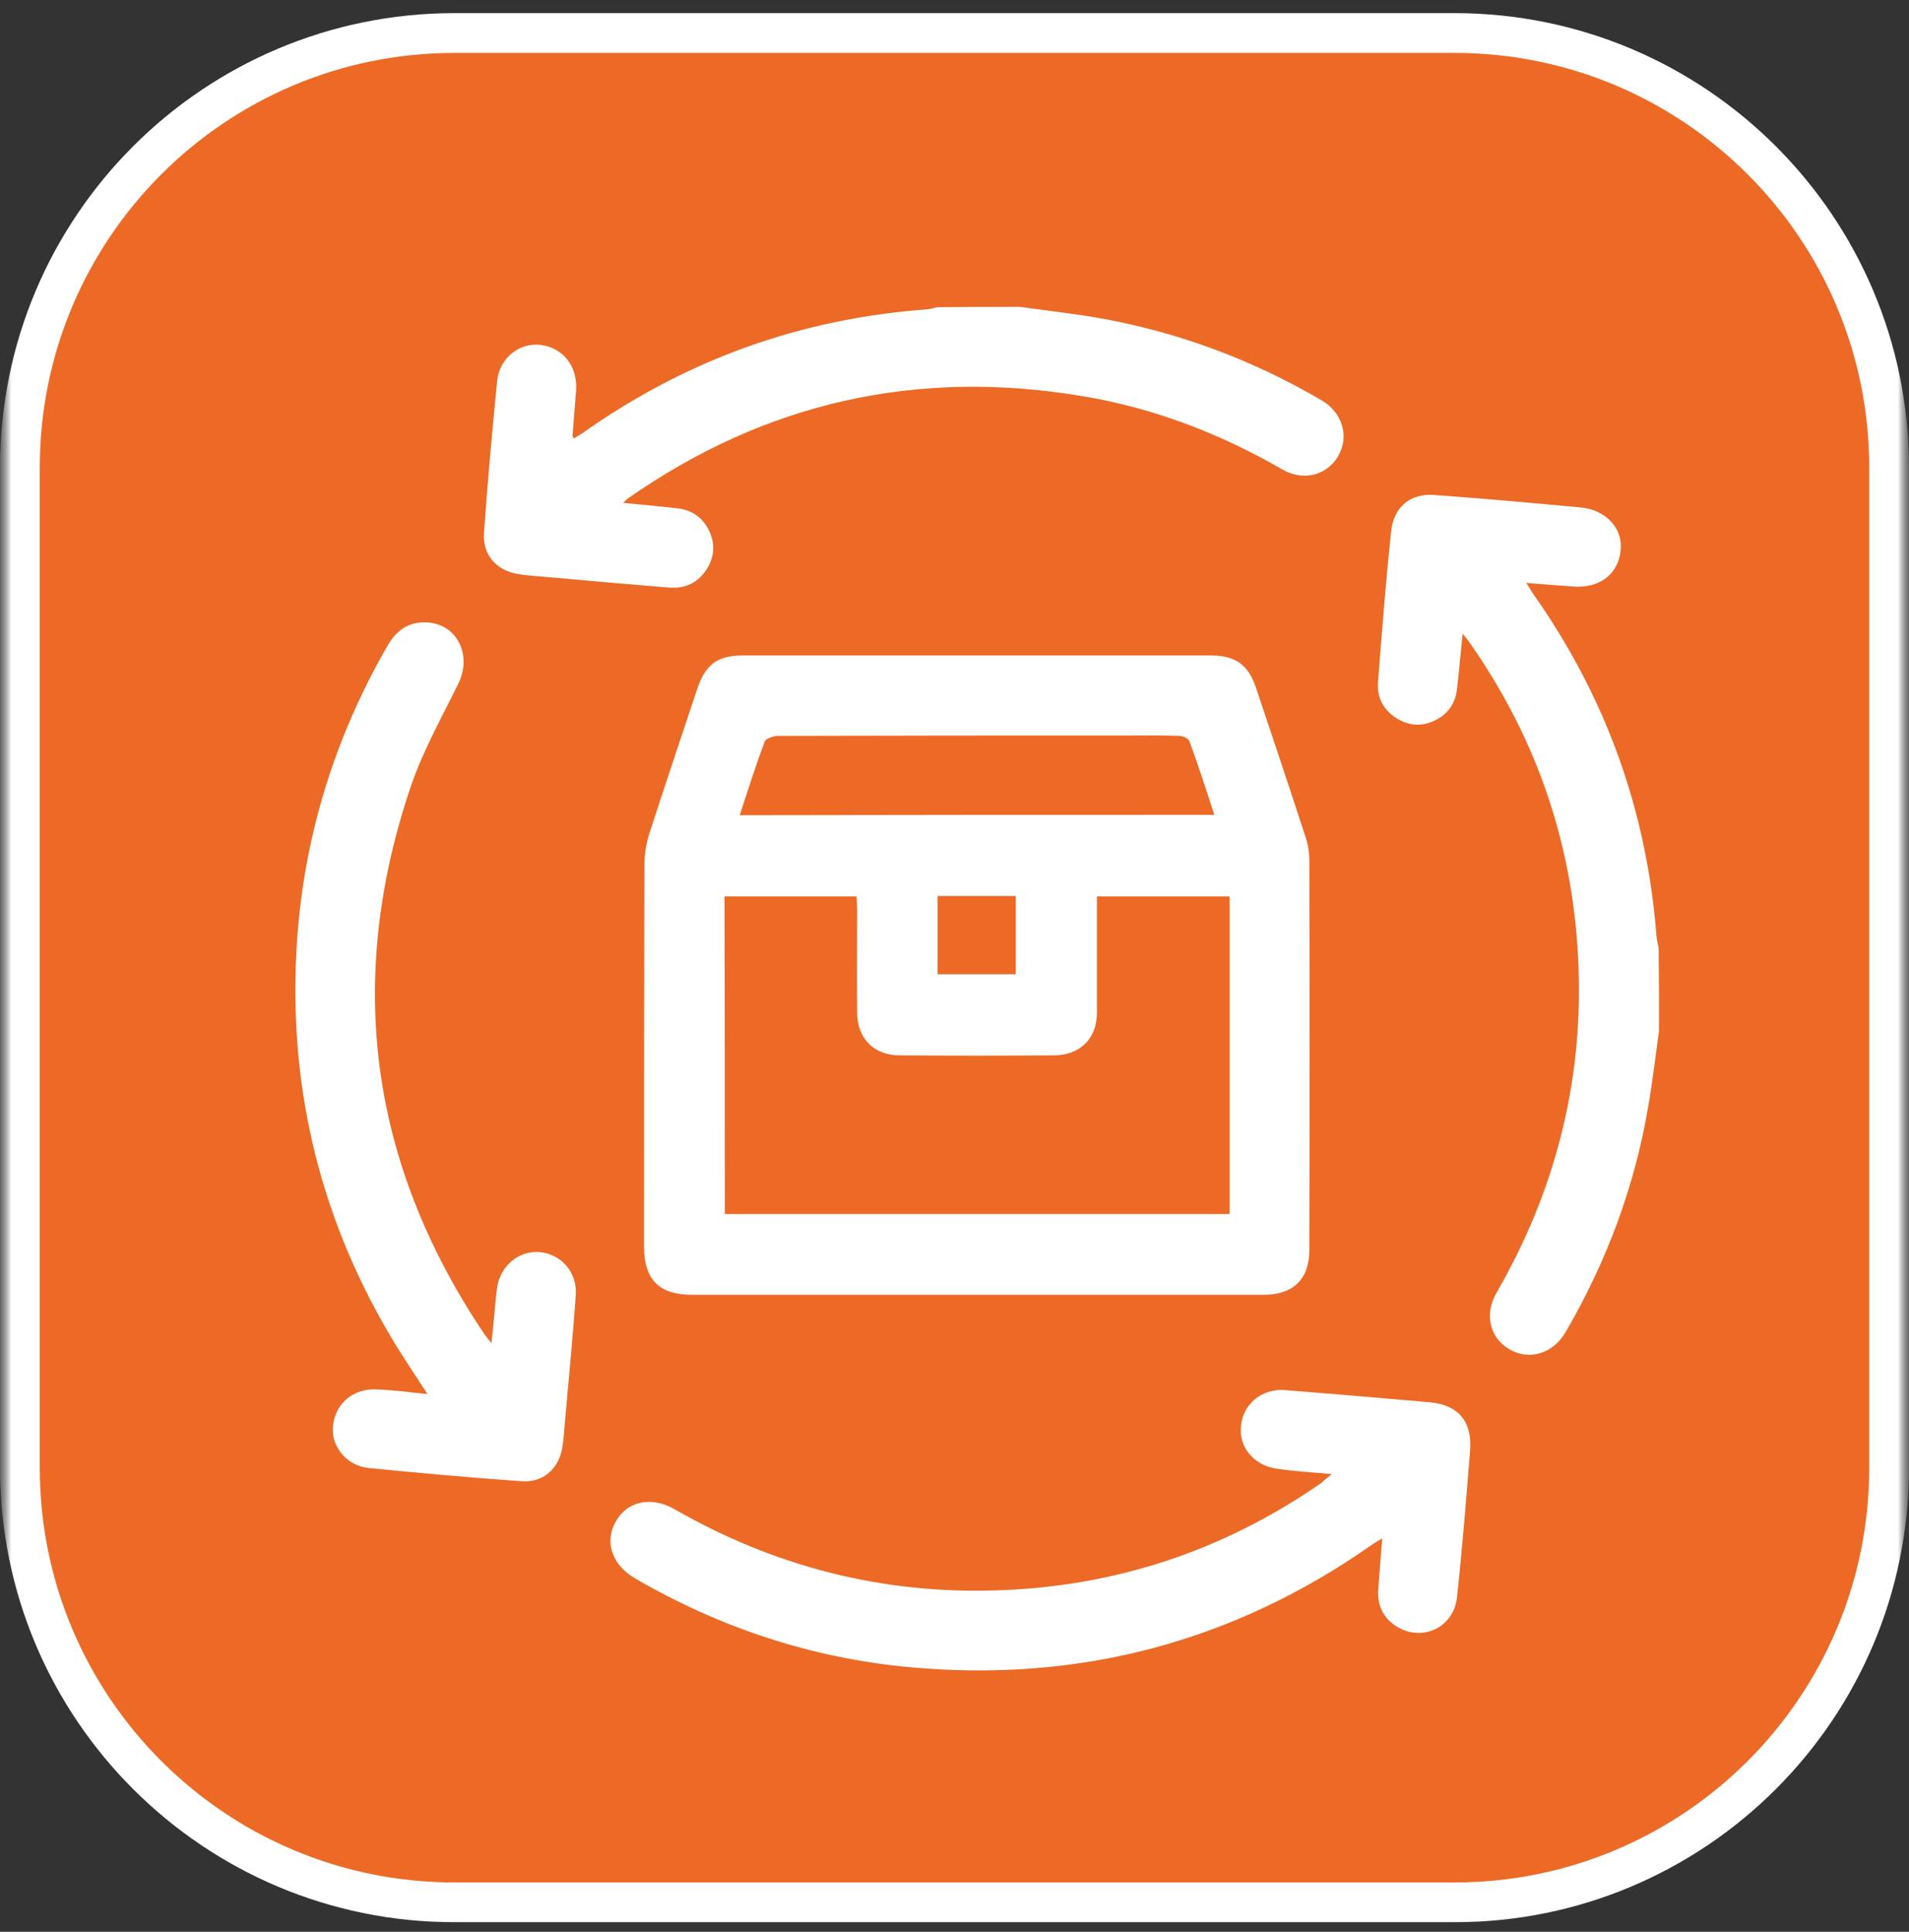
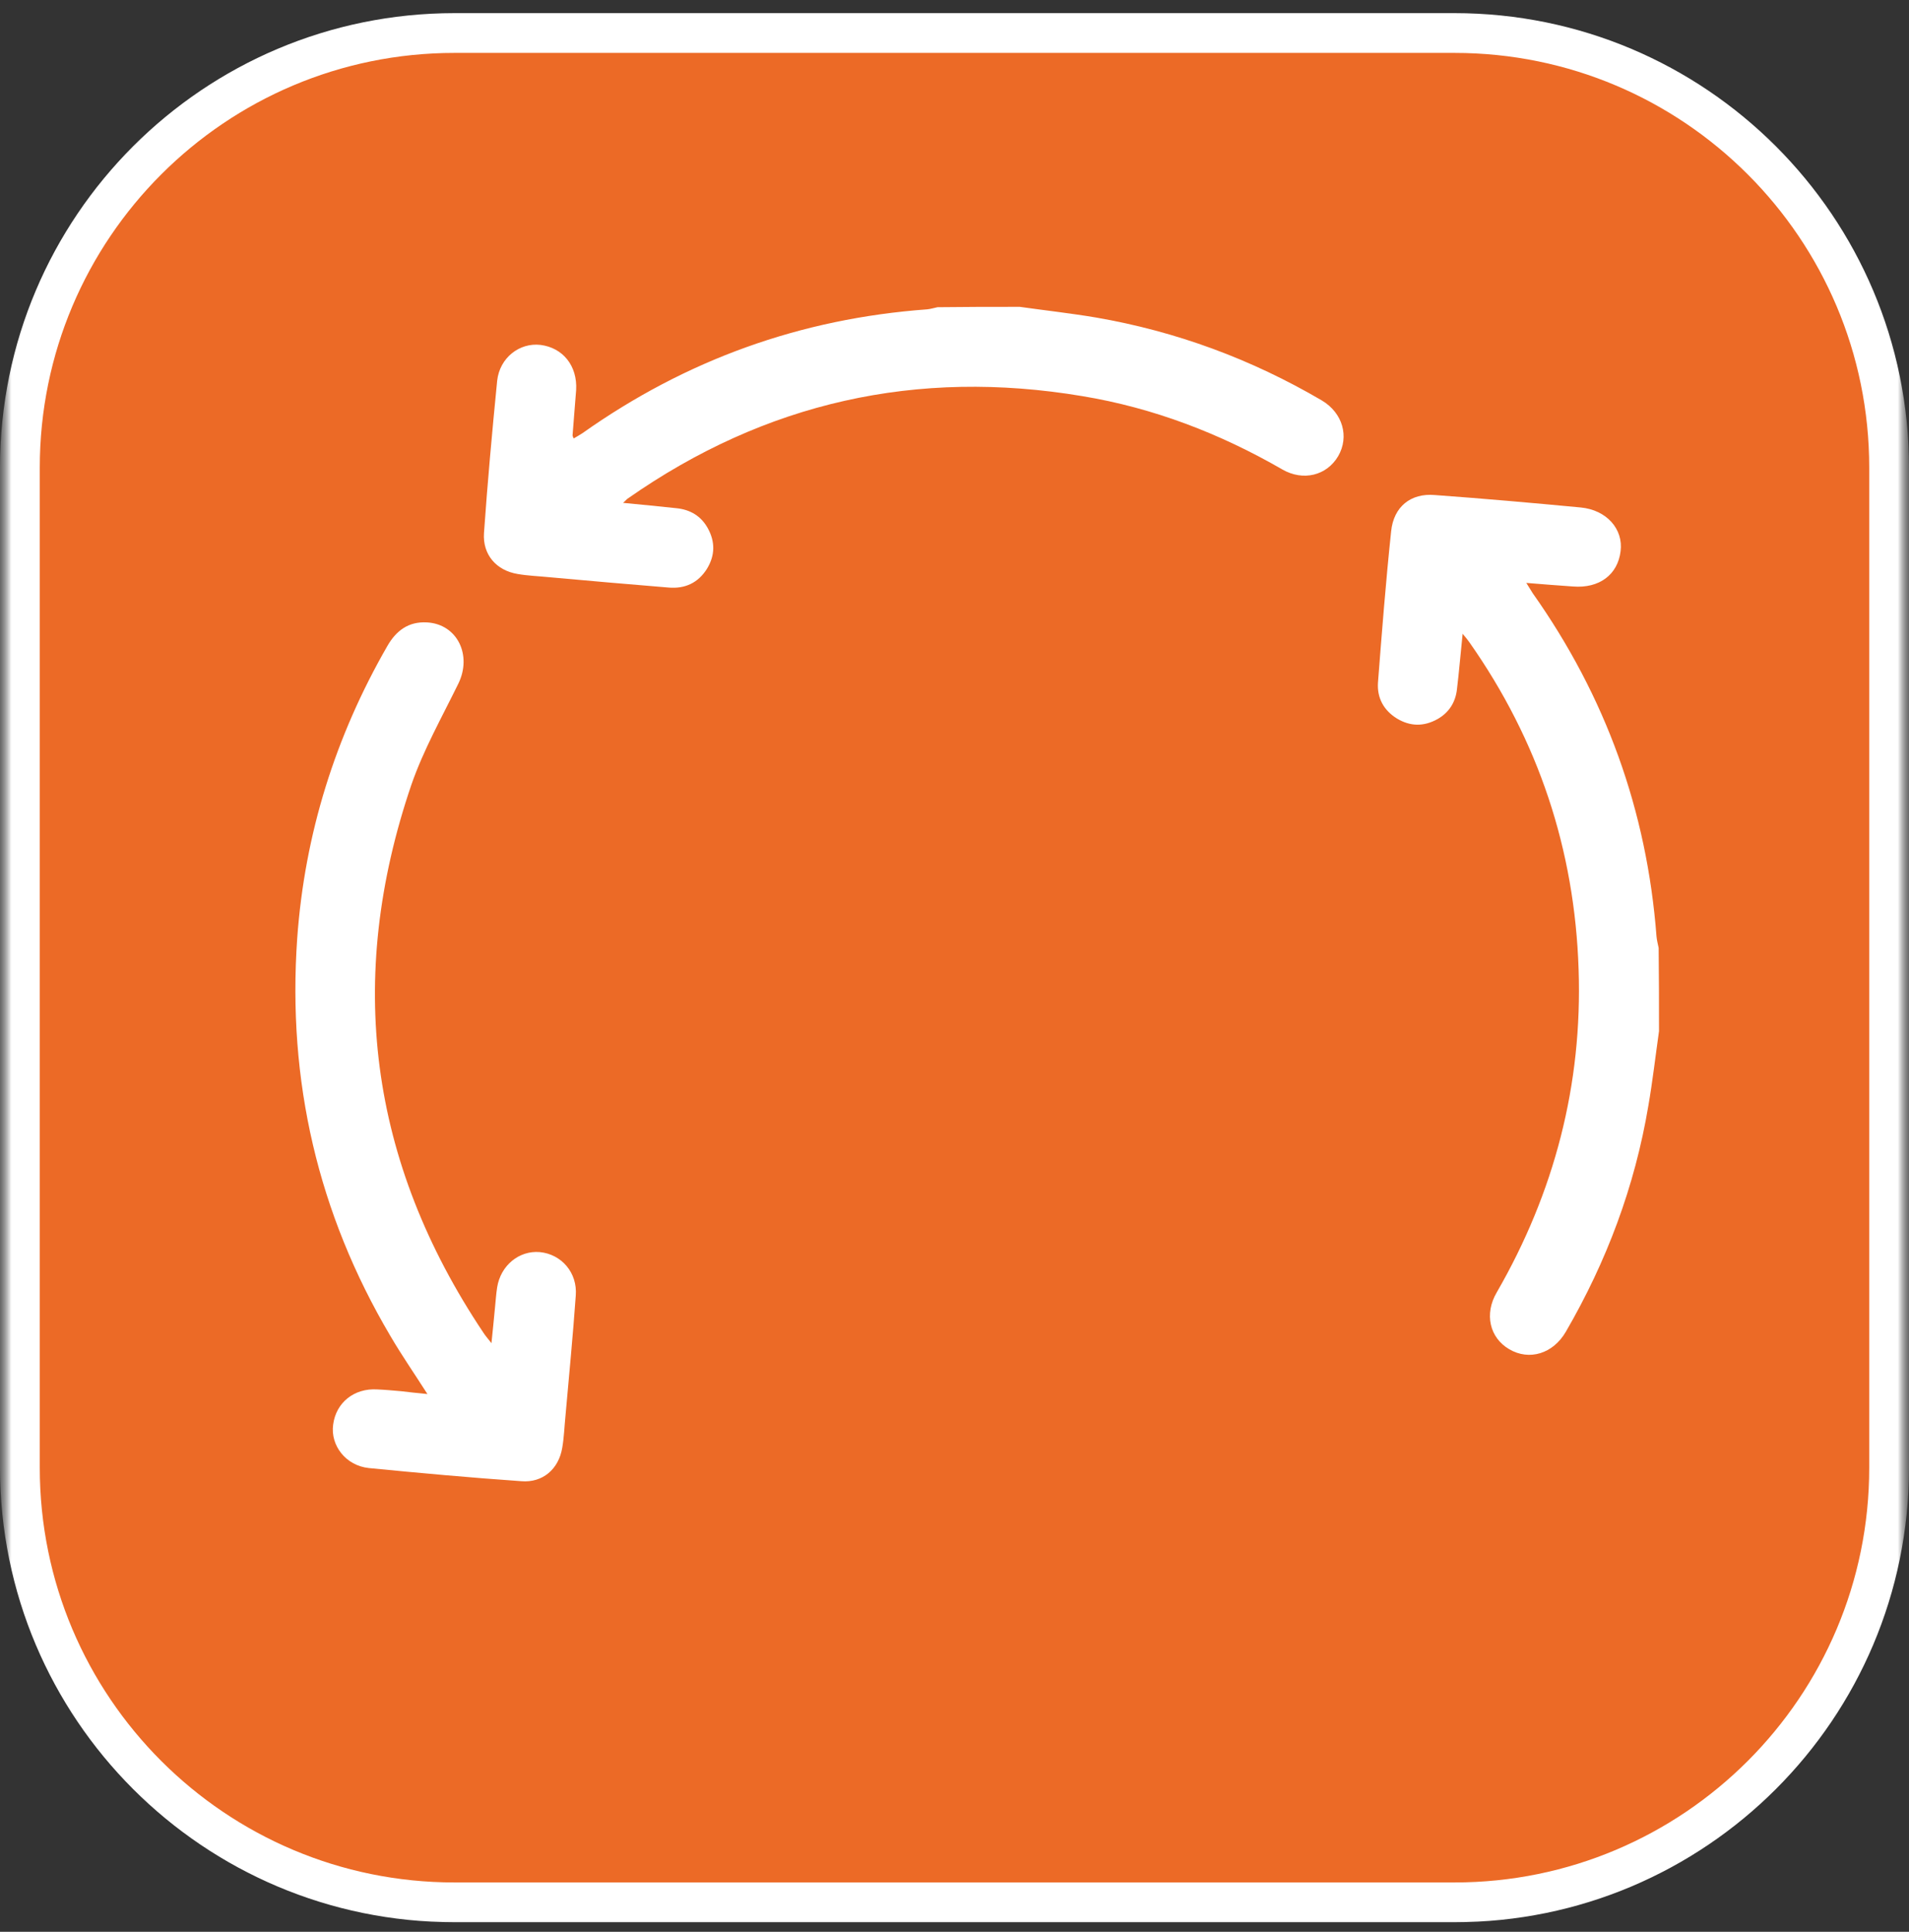
<svg xmlns="http://www.w3.org/2000/svg" width="84" height="85" viewBox="0 0 84 85" fill="none">
  <rect x="0" y="0" width="84" height="85" fill="#333333" stroke="none" />
  <g clip-path="url(#clip0_7_95)">
    <mask id="mask0_7_95" style="mask-type:luminance" maskUnits="userSpaceOnUse" x="0" y="0" width="84" height="85">
      <path d="M84 0H0V85H84V0Z" fill="white" />
    </mask>
    <g mask="url(#mask0_7_95)">
      <mask id="mask1_7_95" style="mask-type:luminance" maskUnits="userSpaceOnUse" x="0" y="0" width="84" height="85">
        <path d="M84 0H0V85H84V0Z" fill="white" />
      </mask>
      <g mask="url(#mask1_7_95)">
        <path d="M64 1.453H20C9.438 1.453 0.875 10.016 0.875 20.578V64.578C0.875 75.141 9.438 83.703 20 83.703H64C74.562 83.703 83.125 75.141 83.125 64.578V20.578C83.125 10.016 74.562 1.453 64 1.453Z" fill="#EC6A26" />
        <path d="M64 1.453H20C9.438 1.453 0.875 10.016 0.875 20.578V64.578C0.875 75.141 9.438 83.703 20 83.703H64C74.562 83.703 83.125 75.141 83.125 64.578V20.578C83.125 10.016 74.562 1.453 64 1.453Z" stroke="white" stroke-width="1.75" />
      </g>
    </g>
    <g clip-path="url(#clip1_7_95)">
      <path d="M73 45.371C72.844 46.467 72.718 47.579 72.53 48.659C71.936 52.197 70.699 55.499 68.899 58.599C68.335 59.569 67.287 59.882 66.41 59.366C65.549 58.865 65.299 57.816 65.862 56.861C68.398 52.463 69.635 47.719 69.462 42.648C69.29 37.388 67.694 32.583 64.657 28.262C64.594 28.168 64.516 28.074 64.359 27.887C64.265 28.779 64.203 29.561 64.109 30.328C64.046 30.908 63.749 31.362 63.248 31.643C62.653 31.972 62.058 31.972 61.463 31.612C60.884 31.252 60.587 30.704 60.634 30.031C60.806 27.808 60.978 25.601 61.213 23.378C61.322 22.298 62.074 21.688 63.138 21.782C65.283 21.938 67.412 22.126 69.556 22.329C70.699 22.439 71.435 23.284 71.309 24.255C71.184 25.288 70.37 25.898 69.212 25.805C68.554 25.758 67.897 25.711 67.161 25.648C67.287 25.852 67.365 25.977 67.443 26.102C70.652 30.642 72.468 35.666 72.89 41.208C72.906 41.38 72.953 41.552 72.984 41.709C73 42.945 73 44.166 73 45.371Z" fill="white" />
      <path d="M44.871 13.501C45.982 13.658 47.109 13.783 48.221 13.97C51.758 14.581 55.061 15.802 58.16 17.618C59.084 18.166 59.381 19.215 58.88 20.075C58.38 20.921 57.346 21.187 56.423 20.655C53.684 19.074 50.756 17.947 47.626 17.43C40.347 16.209 33.678 17.696 27.62 21.938C27.573 21.97 27.542 22.016 27.417 22.126C28.247 22.204 29.014 22.282 29.765 22.361C30.375 22.423 30.845 22.705 31.142 23.237C31.471 23.832 31.471 24.427 31.111 25.022C30.72 25.648 30.141 25.914 29.421 25.852C27.667 25.711 25.914 25.554 24.177 25.398C23.707 25.351 23.237 25.335 22.784 25.257C21.829 25.1 21.234 24.396 21.296 23.457C21.453 21.218 21.656 18.98 21.876 16.757C21.985 15.739 22.862 15.066 23.785 15.176C24.771 15.301 25.413 16.099 25.351 17.164C25.304 17.821 25.241 18.479 25.194 19.152C25.194 19.183 25.21 19.215 25.241 19.293C25.382 19.215 25.507 19.136 25.632 19.058C30.188 15.833 35.228 14.018 40.801 13.611C40.957 13.595 41.098 13.548 41.255 13.517C42.444 13.501 43.65 13.501 44.871 13.501Z" fill="white" />
-       <path d="M42.992 56.971C38.813 56.971 34.633 56.971 30.454 56.971C29.014 56.971 28.34 56.313 28.34 54.858C28.34 49.254 28.34 43.65 28.356 38.046C28.356 37.592 28.434 37.106 28.575 36.668C29.264 34.539 29.984 32.41 30.689 30.282C31.049 29.233 31.581 28.841 32.676 28.841C39.548 28.841 46.42 28.841 53.292 28.841C54.357 28.841 54.92 29.248 55.264 30.25C56 32.442 56.736 34.649 57.456 36.856C57.566 37.185 57.613 37.545 57.613 37.889C57.628 43.587 57.628 49.285 57.613 54.998C57.613 56.282 56.908 56.971 55.609 56.971C51.429 56.971 47.203 56.971 42.992 56.971ZM31.894 53.417C39.329 53.417 46.718 53.417 54.106 53.417C54.106 48.737 54.106 44.088 54.106 39.439C52.165 39.439 50.24 39.439 48.267 39.439C48.267 41.176 48.267 42.867 48.267 44.557C48.267 45.7 47.532 46.42 46.389 46.436C44.119 46.452 41.865 46.452 39.595 46.436C38.453 46.436 37.733 45.7 37.717 44.573C37.701 43.055 37.717 41.521 37.717 40.002C37.717 39.815 37.701 39.627 37.686 39.439C35.729 39.439 33.819 39.439 31.878 39.439C31.894 44.088 31.894 48.737 31.894 53.417ZM53.433 35.854C53.073 34.743 52.729 33.678 52.337 32.614C52.29 32.489 52.056 32.379 51.899 32.379C51.116 32.348 50.334 32.363 49.551 32.363C44.448 32.363 39.361 32.363 34.258 32.379C34.038 32.379 33.694 32.489 33.647 32.63C33.256 33.678 32.911 34.758 32.551 35.87C39.533 35.854 46.452 35.854 53.433 35.854ZM41.255 42.867C42.444 42.867 43.571 42.867 44.698 42.867C44.698 41.693 44.698 40.55 44.698 39.423C43.524 39.423 42.397 39.423 41.255 39.423C41.255 40.581 41.255 41.709 41.255 42.867Z" fill="white" />
-       <path d="M58.599 64.86C57.706 64.782 56.939 64.735 56.188 64.625C55.171 64.484 54.498 63.67 54.607 62.731C54.701 61.761 55.546 61.072 56.579 61.166C58.677 61.338 60.775 61.51 62.888 61.698C64.171 61.808 64.782 62.543 64.688 63.811C64.516 65.972 64.344 68.132 64.109 70.292C63.968 71.591 62.622 72.233 61.526 71.607C60.868 71.231 60.587 70.636 60.649 69.885C60.696 69.18 60.759 68.492 60.822 67.694C60.602 67.819 60.462 67.897 60.336 67.991C54.231 72.264 47.469 74.033 40.065 73.36C35.76 72.969 31.722 71.638 27.965 69.462C26.932 68.868 26.587 67.85 27.088 66.958C27.589 66.05 28.654 65.815 29.687 66.41C34.054 68.914 38.766 70.135 43.806 69.979C49.05 69.822 53.84 68.241 58.16 65.236C58.27 65.126 58.38 65.032 58.599 64.86Z" fill="white" />
      <path d="M18.808 61.338C18.228 60.43 17.665 59.616 17.18 58.787C13.986 53.386 12.64 47.547 13.078 41.286C13.407 36.699 14.753 32.41 17.039 28.434C17.43 27.746 17.978 27.339 18.792 27.386C20.122 27.464 20.78 28.826 20.169 30.078C19.449 31.549 18.635 32.99 18.103 34.524C15.191 43.07 16.24 51.116 21.265 58.63C21.343 58.755 21.453 58.88 21.625 59.1C21.688 58.505 21.735 58.004 21.782 57.519C21.813 57.221 21.829 56.94 21.876 56.642C22.032 55.672 22.846 55.014 23.754 55.092C24.709 55.186 25.413 56 25.335 57.002C25.21 58.771 25.038 60.54 24.881 62.309C24.834 62.778 24.819 63.248 24.74 63.702C24.584 64.641 23.879 65.251 22.94 65.173C20.702 65.017 18.463 64.813 16.225 64.594C15.207 64.484 14.534 63.592 14.659 62.684C14.784 61.714 15.583 61.072 16.6 61.135C16.945 61.15 17.305 61.182 17.649 61.213C18.009 61.26 18.354 61.291 18.808 61.338Z" fill="white" />
    </g>
  </g>
  <defs>
    <clipPath id="clip0_7_95">
      <rect width="84" height="85" fill="white" />
    </clipPath>
    <clipPath id="clip1_7_95">
      <rect width="60" height="59.984" fill="white" transform="translate(13 13.501)" />
    </clipPath>
  </defs>
</svg>